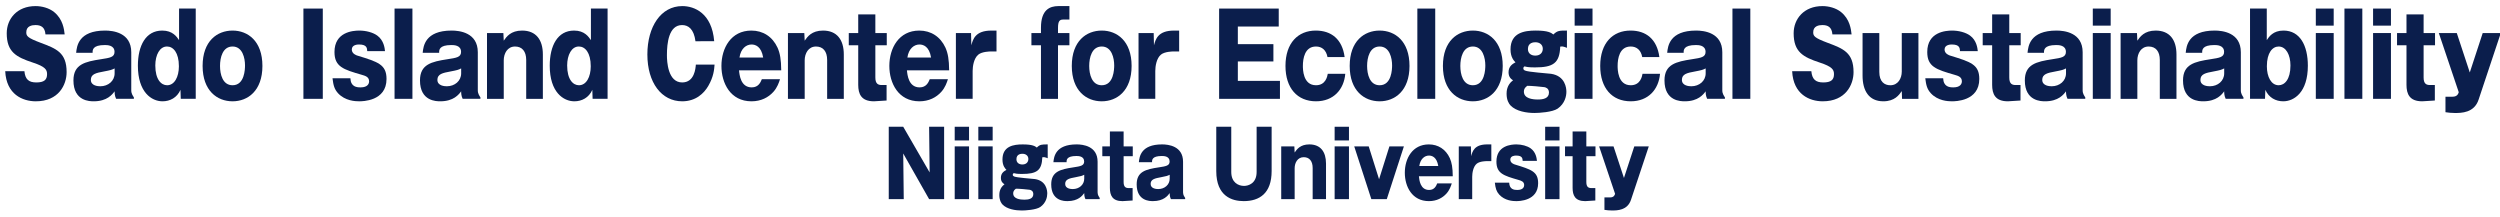
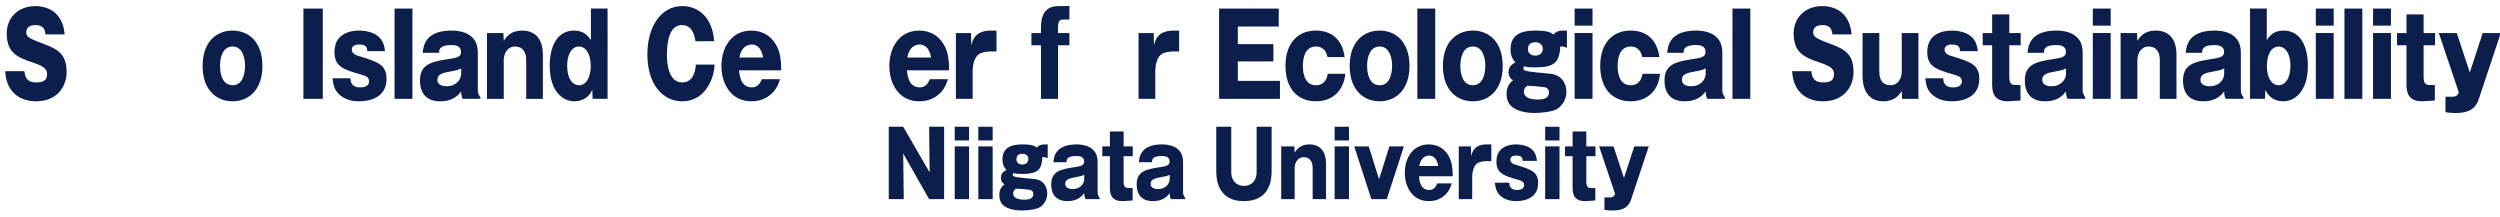
<svg xmlns="http://www.w3.org/2000/svg" version="1.1" id="レイヤー_1" x="0px" y="0px" width="300px" height="26px" viewBox="0 0 300 26" style="enable-background:new 0 0 300 26;" xml:space="preserve">
  <style type="text/css">
	.st0{fill:#0B1E4C;}
</style>
  <g>
    <path class="st0" d="M2.93,8.546c0.09,0.983,0.528,1.347,1.426,1.347c0.932,0,1.292-0.31,1.292-0.997   c0-0.539-0.225-0.902-1.707-1.388c-2.01-0.66-3.133-1.28-3.133-3.517c0-1.725,1.235-3.26,3.459-3.26   c0.73,0,1.606,0.215,2.224,0.714C7.557,2.308,7.691,3.52,7.759,4.126H5.457C5.389,3.237,4.895,3.008,4.255,3.008   c-0.393,0-1.101,0.094-1.101,0.862c0,0.458,0.146,0.674,1.729,1.267c1.864,0.701,3.111,1.159,3.111,3.517   c0,1.509-0.943,3.503-3.695,3.503c-1.595,0-3.538-0.835-3.672-3.611H2.93z" />
-     <path class="st0" d="M13.934,11.86c-0.18-0.364-0.18-0.714-0.18-0.903c-0.281,0.377-0.898,1.199-2.504,1.199   c-0.46,0-2.437,0-2.437-2.506c0-1.927,1.37-2.25,3.324-2.547c1.056-0.162,1.606-0.242,1.606-0.875c0-0.822-0.887-0.822-1.168-0.822   c-1.482,0-1.471,0.606-1.46,0.93H9.138c0.079-0.782,0.27-2.668,3.481-2.668c0.91,0,3.133,0.229,3.133,2.601v4.581   c0,0.404,0.213,0.674,0.314,0.835v0.175H13.934z M13.754,8.209c-0.337,0.175-0.494,0.216-1.269,0.364   c-0.955,0.175-1.583,0.31-1.583,1.011c0,0.714,0.854,0.768,1.134,0.768c0.955,0,1.718-0.647,1.718-1.55V8.209z" />
-     <path class="st0" d="M21.489,1.028h1.999V11.86h-1.797l-0.034-1.078c-0.416,0.943-1.258,1.375-2.156,1.375   c-1.303,0-2.954-1.078-2.954-4.271c0-2.412,0.943-4.217,2.92-4.217c1.258,0,1.741,0.741,2.021,1.145V1.028z M18.637,7.859   c0,1.684,0.708,2.371,1.415,2.371c0.887,0,1.415-0.997,1.415-2.277c0-1.644-0.685-2.372-1.415-2.372   C19.176,5.568,18.637,6.579,18.637,7.859z" />
    <path class="st0" d="M31.49,7.913c0,2.978-1.752,4.244-3.583,4.244c-1.842,0-3.594-1.267-3.594-4.244   c0-2.991,1.752-4.244,3.594-4.244C29.738,3.668,31.49,4.921,31.49,7.913z M27.908,10.23c1.449,0,1.494-1.94,1.494-2.385   c0-0.862-0.292-2.264-1.494-2.264c-1.19,0-1.505,1.321-1.505,2.331C26.403,8.923,26.717,10.23,27.908,10.23z" />
    <path class="st0" d="M38.734,11.86H36.41V1.028h2.325V11.86z" />
    <path class="st0" d="M44.068,6.134c-0.022-0.364-0.045-0.795-0.988-0.795c-0.146,0-0.865,0.013-0.865,0.606   c0,0.512,0.573,0.701,0.674,0.728c2.448,0.755,3.493,1.051,3.493,2.803c0,2.681-2.909,2.681-3.291,2.681   c-0.46,0-1.685-0.054-2.527-0.97c-0.438-0.485-0.562-0.943-0.663-1.792h2.145c0.045,1.024,0.752,1.091,1.224,1.091   c0.876,0,1.022-0.471,1.022-0.728c0-0.525-0.449-0.66-0.876-0.781c-2.19-0.633-3.279-0.957-3.279-2.735   c0-2.412,2.224-2.573,2.987-2.573c0.775,0,1.628,0.215,2.156,0.606c0.775,0.566,0.887,1.496,0.921,1.859H44.068z" />
    <path class="st0" d="M49.491,1.028V11.86h-2.145V1.028H49.491z" />
    <path class="st0" d="M55.519,11.86c-0.18-0.364-0.18-0.714-0.18-0.903c-0.281,0.377-0.898,1.199-2.504,1.199   c-0.46,0-2.437,0-2.437-2.506c0-1.927,1.37-2.25,3.324-2.547c1.056-0.162,1.606-0.242,1.606-0.875c0-0.822-0.887-0.822-1.168-0.822   c-1.482,0-1.471,0.606-1.46,0.93h-1.977c0.079-0.782,0.27-2.668,3.481-2.668c0.91,0,3.133,0.229,3.133,2.601v4.581   c0,0.404,0.213,0.674,0.314,0.835v0.175H55.519z M55.339,8.209c-0.337,0.175-0.494,0.216-1.269,0.364   c-0.955,0.175-1.583,0.31-1.583,1.011c0,0.714,0.854,0.768,1.134,0.768c0.955,0,1.718-0.647,1.718-1.55V8.209z" />
    <path class="st0" d="M60.405,3.965l0.045,0.916c0.326-0.471,0.842-1.212,2.201-1.212c1.673,0,2.493,1.105,2.493,2.87v5.322h-1.999   V7.199c0-1.038-0.494-1.617-1.336-1.617c-0.921,0-1.359,0.835-1.359,1.657v4.622h-2.01V3.965H60.405z" />
    <path class="st0" d="M70.911,1.028h1.999V11.86h-1.797l-0.034-1.078c-0.416,0.943-1.258,1.375-2.156,1.375   c-1.303,0-2.954-1.078-2.954-4.271c0-2.412,0.943-4.217,2.92-4.217c1.258,0,1.741,0.741,2.021,1.145V1.028z M68.059,7.859   c0,1.684,0.708,2.371,1.415,2.371c0.887,0,1.415-0.997,1.415-2.277c0-1.644-0.685-2.372-1.415-2.372   C68.598,5.568,68.059,6.579,68.059,7.859z" />
-     <path class="st0" d="M83.456,4.948c-0.191-1.468-0.854-1.94-1.606-1.94c-1.595,0-1.819,2.156-1.819,3.611   c0,0.768,0.112,3.274,1.831,3.274c1.482,0,1.606-1.698,1.64-2.142h2.246c-0.045,0.606-0.112,1.455-0.752,2.56   c-0.517,0.889-1.494,1.846-3.133,1.846c-2.482,0-4.178-2.237-4.178-5.619c0-3.328,1.617-5.807,4.189-5.807   c1.438,0,3.549,0.822,3.83,4.217H83.456z" />
+     <path class="st0" d="M83.456,4.948c-0.191-1.468-0.854-1.94-1.606-1.94c-1.595,0-1.819,2.156-1.819,3.611   c0,0.768,0.112,3.274,1.831,3.274c1.482,0,1.606-1.698,1.64-2.142h2.246c-0.045,0.606-0.112,1.455-0.752,2.56   c-0.517,0.889-1.494,1.846-3.133,1.846c-2.482,0-4.178-2.237-4.178-5.619c0-3.328,1.617-5.807,4.189-5.807   c1.438,0,3.549,0.822,3.83,4.217H83.456" />
    <path class="st0" d="M88.682,8.438c0.056,0.553,0.191,2.048,1.527,2.048c0.82,0,1.067-0.633,1.213-0.983h2.179   c-0.124,0.391-0.314,0.983-0.797,1.522c-0.595,0.66-1.471,1.132-2.628,1.132c-2.527,0-3.605-2.183-3.605-4.244   c0-2.142,1.146-4.244,3.594-4.244c1.381,0,2.527,0.714,3.145,2.062c0.292,0.66,0.427,1.415,0.438,2.708H88.682z M91.58,6.902   c-0.225-1.348-0.943-1.563-1.393-1.563c-0.64,0-1.292,0.485-1.449,1.563H91.58z" />
-     <path class="st0" d="M96.518,3.965l0.045,0.916c0.326-0.471,0.842-1.212,2.201-1.212c1.673,0,2.493,1.105,2.493,2.87v5.322h-1.999   V7.199c0-1.038-0.494-1.617-1.336-1.617c-0.921,0-1.359,0.835-1.359,1.657v4.622h-2.01V3.965H96.518z" />
-     <path class="st0" d="M105.042,5.434V9.3c0,0.754,0.326,0.903,0.764,0.903h0.584v1.859c-0.213,0-1.269,0.094-1.516,0.094   c-1.527,0-1.887-0.876-1.887-1.98V5.434h-1.134V3.965h1.134V1.729h2.055v2.236h1.37v1.469H105.042z" />
    <path class="st0" d="M108.831,8.438c0.056,0.553,0.191,2.048,1.527,2.048c0.82,0,1.067-0.633,1.213-0.983h2.179   c-0.124,0.391-0.314,0.983-0.797,1.522c-0.595,0.66-1.471,1.132-2.628,1.132c-2.527,0-3.605-2.183-3.605-4.244   c0-2.142,1.146-4.244,3.594-4.244c1.381,0,2.527,0.714,3.145,2.062c0.292,0.66,0.427,1.415,0.438,2.708H108.831z M111.728,6.902   c-0.225-1.348-0.943-1.563-1.393-1.563c-0.64,0-1.292,0.485-1.449,1.563H111.728z" />
    <path class="st0" d="M116.526,3.965l0.034,1.469c0.191-0.714,0.472-1.765,2.403-1.765h0.618v2.506h-0.708   c-0.09,0-1.033,0.014-1.471,0.377c-0.539,0.431-0.685,1.401-0.685,1.967v3.341h-2.01V3.965H116.526z" />
    <path class="st0" d="M126.96,3.965h1.37v1.469h-1.37v6.427h-2.044V5.434h-1.146V3.965h1.146V3.318c0-2.143,1.056-2.587,2.089-2.587   h1.325v1.617h-0.775c-0.382,0-0.595,0.175-0.595,0.997V3.965z" />
-     <path class="st0" d="M135.792,7.913c0,2.978-1.752,4.244-3.583,4.244c-1.842,0-3.594-1.267-3.594-4.244   c0-2.991,1.752-4.244,3.594-4.244C134.041,3.668,135.792,4.921,135.792,7.913z M132.21,10.23c1.449,0,1.494-1.94,1.494-2.385   c0-0.862-0.292-2.264-1.494-2.264c-1.19,0-1.505,1.321-1.505,2.331C130.705,8.923,131.02,10.23,132.21,10.23z" />
    <path class="st0" d="M138.443,3.965l0.034,1.469c0.191-0.714,0.472-1.765,2.403-1.765h0.618v2.506h-0.708   c-0.09,0-1.033,0.014-1.471,0.377c-0.539,0.431-0.685,1.401-0.685,1.967v3.341h-2.01V3.965H138.443z" />
    <path class="st0" d="M153.594,9.705v2.156h-7.3V1.028h7.154v2.156h-4.908v2.115h4.268v2.075h-4.268v2.331H153.594z" />
    <path class="st0" d="M159.299,6.848c-0.157-0.835-0.663-1.267-1.381-1.267c-1.359,0-1.572,1.455-1.572,2.331   c0,0.377,0,2.317,1.572,2.317c1.168,0,1.359-1.064,1.415-1.374h2.1c-0.157,1.859-1.393,3.301-3.515,3.301   c-2.235,0-3.661-1.576-3.661-4.244c0-2.775,1.527-4.244,3.639-4.244c1.853,0,3.178,1.024,3.459,3.18H159.299z" />
    <path class="st0" d="M169.14,7.913c0,2.978-1.752,4.244-3.583,4.244c-1.842,0-3.594-1.267-3.594-4.244   c0-2.991,1.752-4.244,3.594-4.244C167.388,3.668,169.14,4.921,169.14,7.913z M165.558,10.23c1.449,0,1.494-1.94,1.494-2.385   c0-0.862-0.292-2.264-1.494-2.264c-1.19,0-1.505,1.321-1.505,2.331C164.053,8.923,164.367,10.23,165.558,10.23z" />
    <path class="st0" d="M172.227,1.028V11.86h-2.145V1.028H172.227z" />
    <path class="st0" d="M180.327,7.913c0,2.978-1.752,4.244-3.583,4.244c-1.842,0-3.594-1.267-3.594-4.244   c0-2.991,1.752-4.244,3.594-4.244C178.575,3.668,180.327,4.921,180.327,7.913z M176.745,10.23c1.449,0,1.494-1.94,1.494-2.385   c0-0.862-0.292-2.264-1.494-2.264c-1.19,0-1.505,1.321-1.505,2.331C175.24,8.923,175.554,10.23,176.745,10.23z" />
    <path class="st0" d="M188.033,5.743c-0.079-0.04-0.371-0.148-0.494-0.162c-0.09-0.013-0.202,0-0.314,0.014   c-0.067,1.994-0.854,2.493-3.032,2.493c-0.764,0-0.977-0.054-1.247-0.122c-0.112,0.067-0.146,0.148-0.146,0.243   c0,0.135,0.101,0.216,0.202,0.256c0.416,0.189,2.628,0.324,3.122,0.391c1.707,0.256,1.842,1.711,1.842,2.156   c0,0.525-0.18,1.415-1.044,2.021c-0.629,0.431-2.235,0.525-2.774,0.525c-0.932,0-2.201-0.189-2.886-0.903   c-0.191-0.202-0.472-0.633-0.472-1.401c0-0.256,0.011-1.064,0.775-1.617c-0.225-0.148-0.539-0.377-0.539-0.97   c0-0.728,0.505-1.01,0.831-1.186c-0.168-0.175-0.595-0.593-0.595-1.549c0-2.021,1.673-2.264,3.032-2.264   c1.482,0,1.853,0.27,2.111,0.472c0.472-0.472,0.741-0.472,1.628-0.472V5.743z M182.867,10.998c0,0.835,1.056,0.943,1.673,0.943   c0.629,0,1.336-0.122,1.336-0.835c0-0.525-0.416-0.62-0.539-0.647c-0.18-0.041-1.752-0.175-2.055-0.162   C183.125,10.405,182.867,10.594,182.867,10.998z M183.35,5.878c0,0.553,0.416,0.795,0.887,0.795c0.606,0,0.898-0.377,0.898-0.822   c0-0.499-0.393-0.781-0.876-0.781C184.08,5.07,183.35,5.083,183.35,5.878z" />
    <path class="st0" d="M191.102,3.076h-2.145V1.028h2.145V3.076z M191.102,11.86h-2.145V3.965h2.145V11.86z" />
    <path class="st0" d="M197.068,6.848c-0.157-0.835-0.663-1.267-1.381-1.267c-1.359,0-1.572,1.455-1.572,2.331   c0,0.377,0,2.317,1.572,2.317c1.168,0,1.359-1.064,1.415-1.374h2.1c-0.157,1.859-1.393,3.301-3.515,3.301   c-2.235,0-3.661-1.576-3.661-4.244c0-2.775,1.527-4.244,3.639-4.244c1.853,0,3.178,1.024,3.459,3.18H197.068z" />
    <path class="st0" d="M204.859,11.86c-0.18-0.364-0.18-0.714-0.18-0.903c-0.281,0.377-0.898,1.199-2.504,1.199   c-0.46,0-2.437,0-2.437-2.506c0-1.927,1.37-2.25,3.324-2.547c1.056-0.162,1.606-0.242,1.606-0.875c0-0.822-0.887-0.822-1.168-0.822   c-1.482,0-1.471,0.606-1.46,0.93h-1.977c0.079-0.782,0.27-2.668,3.481-2.668c0.91,0,3.133,0.229,3.133,2.601v4.581   c0,0.404,0.213,0.674,0.314,0.835v0.175H204.859z M204.68,8.209c-0.337,0.175-0.494,0.216-1.269,0.364   c-0.955,0.175-1.583,0.31-1.583,1.011c0,0.714,0.854,0.768,1.134,0.768c0.955,0,1.718-0.647,1.718-1.55V8.209z" />
    <path class="st0" d="M210.039,1.028V11.86h-2.145V1.028H210.039z" />
    <path class="st0" d="M217.361,8.546c0.09,0.983,0.528,1.347,1.426,1.347c0.932,0,1.292-0.31,1.292-0.997   c0-0.539-0.225-0.902-1.707-1.388c-2.01-0.66-3.133-1.28-3.133-3.517c0-1.725,1.235-3.26,3.459-3.26   c0.73,0,1.606,0.215,2.224,0.714c1.067,0.862,1.202,2.075,1.269,2.681h-2.302c-0.067-0.889-0.562-1.118-1.202-1.118   c-0.393,0-1.101,0.094-1.101,0.862c0,0.458,0.146,0.674,1.729,1.267c1.864,0.701,3.111,1.159,3.111,3.517   c0,1.509-0.943,3.503-3.695,3.503c-1.595,0-3.538-0.835-3.672-3.611H217.361z" />
    <path class="st0" d="M228.246,11.86l-0.034-0.93c-0.326,0.472-0.854,1.226-2.212,1.226c-1.752,0-2.493-1.293-2.493-3.085V3.965   h2.01v4.662c0,1.172,0.606,1.603,1.325,1.603c0.921,0,1.37-0.822,1.37-1.644V3.965h1.999v7.896H228.246z" />
    <path class="st0" d="M235.201,6.134c-0.022-0.364-0.045-0.795-0.988-0.795c-0.146,0-0.865,0.013-0.865,0.606   c0,0.512,0.573,0.701,0.674,0.728c2.448,0.755,3.493,1.051,3.493,2.803c0,2.681-2.909,2.681-3.291,2.681   c-0.46,0-1.685-0.054-2.527-0.97c-0.438-0.485-0.562-0.943-0.663-1.792h2.145c0.045,1.024,0.752,1.091,1.224,1.091   c0.876,0,1.022-0.471,1.022-0.728c0-0.525-0.449-0.66-0.876-0.781c-2.19-0.633-3.279-0.957-3.279-2.735   c0-2.412,2.224-2.573,2.987-2.573c0.775,0,1.628,0.215,2.156,0.606c0.775,0.566,0.887,1.496,0.921,1.859H235.201z" />
    <path class="st0" d="M241.113,5.434V9.3c0,0.754,0.326,0.903,0.764,0.903h0.584v1.859c-0.213,0-1.269,0.094-1.516,0.094   c-1.527,0-1.887-0.876-1.887-1.98V5.434h-1.134V3.965h1.134V1.729h2.055v2.236h1.37v1.469H241.113z" />
    <path class="st0" d="M248.101,11.86c-0.18-0.364-0.18-0.714-0.18-0.903c-0.281,0.377-0.898,1.199-2.504,1.199   c-0.46,0-2.437,0-2.437-2.506c0-1.927,1.37-2.25,3.324-2.547c1.056-0.162,1.606-0.242,1.606-0.875c0-0.822-0.887-0.822-1.168-0.822   c-1.482,0-1.471,0.606-1.46,0.93h-1.977c0.079-0.782,0.27-2.668,3.481-2.668c0.91,0,3.133,0.229,3.133,2.601v4.581   c0,0.404,0.213,0.674,0.314,0.835v0.175H248.101z M247.921,8.209c-0.337,0.175-0.494,0.216-1.269,0.364   c-0.955,0.175-1.583,0.31-1.583,1.011c0,0.714,0.854,0.768,1.134,0.768c0.955,0,1.718-0.647,1.718-1.55V8.209z" />
    <path class="st0" d="M253.281,3.076h-2.145V1.028h2.145V3.076z M253.281,11.86h-2.145V3.965h2.145V11.86z" />
    <path class="st0" d="M256.437,3.965l0.045,0.916c0.326-0.471,0.842-1.212,2.201-1.212c1.673,0,2.493,1.105,2.493,2.87v5.322h-1.999   V7.199c0-1.038-0.494-1.617-1.336-1.617c-0.921,0-1.359,0.835-1.359,1.657v4.622h-2.01V3.965H256.437z" />
    <path class="st0" d="M267.083,11.86c-0.18-0.364-0.18-0.714-0.18-0.903c-0.281,0.377-0.898,1.199-2.504,1.199   c-0.46,0-2.437,0-2.437-2.506c0-1.927,1.37-2.25,3.324-2.547c1.056-0.162,1.606-0.242,1.606-0.875c0-0.822-0.887-0.822-1.168-0.822   c-1.482,0-1.471,0.606-1.46,0.93h-1.977c0.079-0.782,0.27-2.668,3.481-2.668c0.91,0,3.133,0.229,3.133,2.601v4.581   c0,0.404,0.213,0.674,0.314,0.835v0.175H267.083z M266.903,8.209c-0.337,0.175-0.494,0.216-1.269,0.364   c-0.955,0.175-1.583,0.31-1.583,1.011c0,0.714,0.854,0.768,1.134,0.768c0.955,0,1.718-0.647,1.718-1.55V8.209z" />
    <path class="st0" d="M272.013,4.813c0.27-0.404,0.752-1.145,2.01-1.145c1.977,0,2.92,1.806,2.92,4.217   c0,3.193-1.651,4.271-2.954,4.271c-0.898,0-1.729-0.431-2.145-1.375L271.8,11.86h-1.797V1.028h2.01V4.813z M272.024,7.953   c0,1.28,0.528,2.277,1.415,2.277c0.708,0,1.415-0.687,1.415-2.371c0-1.28-0.539-2.277-1.415-2.277   C272.709,5.582,272.024,6.309,272.024,7.953z" />
    <path class="st0" d="M280.043,3.076h-2.145V1.028h2.145V3.076z M280.043,11.86h-2.145V3.965h2.145V11.86z" />
    <path class="st0" d="M283.479,1.028V11.86h-2.145V1.028H283.479z" />
    <path class="st0" d="M286.914,3.076h-2.145V1.028h2.145V3.076z M286.914,11.86h-2.145V3.965h2.145V11.86z" />
    <path class="st0" d="M290.833,5.434V9.3c0,0.754,0.326,0.903,0.764,0.903h0.584v1.859c-0.213,0-1.269,0.094-1.516,0.094   c-1.527,0-1.887-0.876-1.887-1.98V5.434h-1.134V3.965h1.134V1.729h2.055v2.236h1.37v1.469H290.833z" />
    <path class="st0" d="M300.094,3.965l-2.662,7.99c-0.528,1.604-2.078,1.604-2.864,1.604c-0.382,0-0.775-0.041-1.112-0.094v-1.859   h0.842c0.584,0,0.696-0.364,0.752-0.539l-2.392-7.101h2.156l1.561,4.729l1.55-4.729H300.094z" />
    <path class="st0" d="M111.493,23.897l-3.106-5.477l0.063,5.477h-1.8v-8.686h1.737l3.169,5.478l-0.063-5.478h1.801v8.686H111.493z" />
    <path class="st0" d="M116.284,16.854h-1.72v-1.643h1.72V16.854z M116.284,23.897h-1.72v-6.331h1.72V23.897z" />
    <path class="st0" d="M119.119,16.854h-1.72v-1.643h1.72V16.854z M119.119,23.897h-1.72v-6.331h1.72V23.897z" />
    <path class="st0" d="M125.726,18.992c-0.063-0.032-0.297-0.119-0.396-0.129c-0.072-0.011-0.162,0-0.252,0.011   c-0.054,1.599-0.684,1.999-2.431,1.999c-0.612,0-0.783-0.043-1-0.097c-0.09,0.054-0.117,0.119-0.117,0.194   c0,0.108,0.081,0.173,0.162,0.206c0.333,0.151,2.107,0.259,2.503,0.313c1.368,0.206,1.477,1.372,1.477,1.729   c0,0.421-0.144,1.134-0.837,1.621c-0.504,0.346-1.792,0.421-2.224,0.421c-0.747,0-1.765-0.151-2.314-0.724   c-0.153-0.162-0.378-0.508-0.378-1.124c0-0.205,0.009-0.853,0.621-1.296c-0.18-0.119-0.432-0.302-0.432-0.778   c0-0.583,0.405-0.81,0.667-0.951c-0.135-0.14-0.478-0.475-0.478-1.242c0-1.621,1.342-1.815,2.431-1.815   c1.188,0,1.485,0.216,1.692,0.378c0.378-0.378,0.594-0.378,1.305-0.378V18.992z M121.584,23.206c0,0.67,0.846,0.756,1.341,0.756   c0.504,0,1.071-0.097,1.071-0.67c0-0.421-0.333-0.497-0.432-0.519c-0.144-0.032-1.404-0.141-1.647-0.13   C121.792,22.73,121.584,22.881,121.584,23.206z M121.972,19.101c0,0.443,0.333,0.637,0.711,0.637c0.486,0,0.72-0.303,0.72-0.659   c0-0.399-0.315-0.626-0.702-0.626C122.557,18.452,121.972,18.463,121.972,19.101z" />
    <path class="st0" d="M130.253,23.897c-0.144-0.292-0.144-0.573-0.144-0.724c-0.225,0.302-0.72,0.961-2.008,0.961   c-0.369,0-1.954,0-1.954-2.01c0-1.544,1.098-1.804,2.665-2.042c0.846-0.13,1.287-0.194,1.287-0.702   c0-0.659-0.711-0.659-0.936-0.659c-1.188,0-1.18,0.486-1.17,0.746h-1.584c0.063-0.627,0.216-2.139,2.791-2.139   c0.729,0,2.512,0.184,2.512,2.085v3.673c0,0.324,0.171,0.54,0.252,0.669v0.141H130.253z M130.109,20.969   c-0.271,0.141-0.396,0.173-1.018,0.292c-0.765,0.141-1.27,0.249-1.27,0.811c0,0.572,0.685,0.616,0.91,0.616   c0.765,0,1.377-0.519,1.377-1.242V20.969z" />
    <path class="st0" d="M134.834,18.744v3.101c0,0.605,0.261,0.724,0.612,0.724h0.468v1.491c-0.171,0-1.017,0.076-1.215,0.076   c-1.224,0-1.512-0.702-1.512-1.588v-3.803h-0.91v-1.177h0.91v-1.793h1.647v1.793h1.098v1.177H134.834z" />
    <path class="st0" d="M140.508,23.897c-0.144-0.292-0.144-0.573-0.144-0.724c-0.225,0.302-0.72,0.961-2.008,0.961   c-0.369,0-1.954,0-1.954-2.01c0-1.544,1.098-1.804,2.665-2.042c0.846-0.13,1.287-0.194,1.287-0.702   c0-0.659-0.711-0.659-0.936-0.659c-1.188,0-1.18,0.486-1.17,0.746h-1.584c0.063-0.627,0.216-2.139,2.791-2.139   c0.729,0,2.512,0.184,2.512,2.085v3.673c0,0.324,0.171,0.54,0.252,0.669v0.141H140.508z M140.364,20.969   c-0.271,0.141-0.396,0.173-1.018,0.292c-0.765,0.141-1.27,0.249-1.27,0.811c0,0.572,0.685,0.616,0.91,0.616   c0.765,0,1.377-0.519,1.377-1.242V20.969z" />
    <path class="st0" d="M152.596,15.211v5.315c0,2.668-1.45,3.608-3.349,3.608c-1.386,0-3.295-0.562-3.295-3.608v-5.315h1.8v5.423   c0,1.275,0.855,1.675,1.531,1.675c0.522,0,1.512-0.292,1.512-1.675v-5.423H152.596z" />
    <path class="st0" d="M155.322,17.566l0.036,0.734c0.261-0.378,0.675-0.972,1.764-0.972c1.341,0,1.999,0.886,1.999,2.301v4.267   h-1.602v-3.738c0-0.832-0.396-1.296-1.072-1.296c-0.738,0-1.089,0.669-1.089,1.329v3.706h-1.612v-6.331H155.322z" />
    <path class="st0" d="M161.876,16.854h-1.72v-1.643h1.72V16.854z M161.876,23.897h-1.72v-6.331h1.72V23.897z" />
    <path class="st0" d="M166.414,23.897h-1.854l-2.053-6.331h1.738l1.242,3.943l1.242-3.943h1.738L166.414,23.897z" />
    <path class="st0" d="M170.269,21.153c0.045,0.443,0.153,1.642,1.225,1.642c0.657,0,0.855-0.508,0.972-0.789h1.747   c-0.099,0.313-0.252,0.789-0.639,1.221c-0.477,0.529-1.179,0.908-2.106,0.908c-2.026,0-2.89-1.75-2.89-3.403   c0-1.718,0.918-3.403,2.881-3.403c1.107,0,2.026,0.573,2.521,1.653c0.234,0.529,0.342,1.134,0.351,2.171H170.269z M172.592,19.921   c-0.18-1.081-0.756-1.253-1.116-1.253c-0.513,0-1.035,0.389-1.161,1.253H172.592z" />
    <path class="st0" d="M176.51,17.566l0.027,1.177c0.153-0.572,0.378-1.415,1.927-1.415h0.495v2.009h-0.567   c-0.072,0-0.828,0.011-1.179,0.303c-0.432,0.346-0.549,1.124-0.549,1.577v2.679h-1.611v-6.331H176.51z" />
    <path class="st0" d="M182.721,19.306c-0.018-0.292-0.036-0.638-0.792-0.638c-0.117,0-0.693,0.011-0.693,0.486   c0,0.411,0.459,0.562,0.54,0.583c1.962,0.605,2.8,0.843,2.8,2.247c0,2.15-2.332,2.15-2.638,2.15c-0.369,0-1.351-0.043-2.026-0.778   c-0.351-0.389-0.45-0.756-0.531-1.437h1.72c0.036,0.821,0.603,0.875,0.981,0.875c0.702,0,0.819-0.378,0.819-0.583   c0-0.421-0.36-0.53-0.702-0.627c-1.755-0.508-2.628-0.767-2.628-2.193c0-1.934,1.782-2.063,2.395-2.063   c0.621,0,1.305,0.173,1.729,0.486c0.621,0.454,0.711,1.199,0.738,1.491H182.721z" />
    <path class="st0" d="M187.14,16.854h-1.72v-1.643h1.72V16.854z M187.14,23.897h-1.72v-6.331h1.72V23.897z" />
    <path class="st0" d="M190.36,18.744v3.101c0,0.605,0.261,0.724,0.612,0.724h0.468v1.491c-0.171,0-1.017,0.076-1.215,0.076   c-1.224,0-1.512-0.702-1.512-1.588v-3.803h-0.91v-1.177h0.91v-1.793h1.647v1.793h1.098v1.177H190.36z" />
    <path class="st0" d="M197.854,17.566l-2.134,6.406c-0.423,1.286-1.666,1.286-2.295,1.286c-0.306,0-0.622-0.033-0.892-0.076v-1.491   h0.675c0.468,0,0.558-0.292,0.603-0.432l-1.917-5.693h1.729l1.251,3.792l1.242-3.792H197.854z" />
  </g>
  <g>
</g>
  <g>
</g>
  <g>
</g>
  <g>
</g>
  <g>
</g>
  <g>
</g>
  <g>
</g>
  <g>
</g>
  <g>
</g>
  <g>
</g>
  <g>
</g>
  <g>
</g>
  <g>
</g>
  <g>
</g>
  <g>
</g>
</svg>